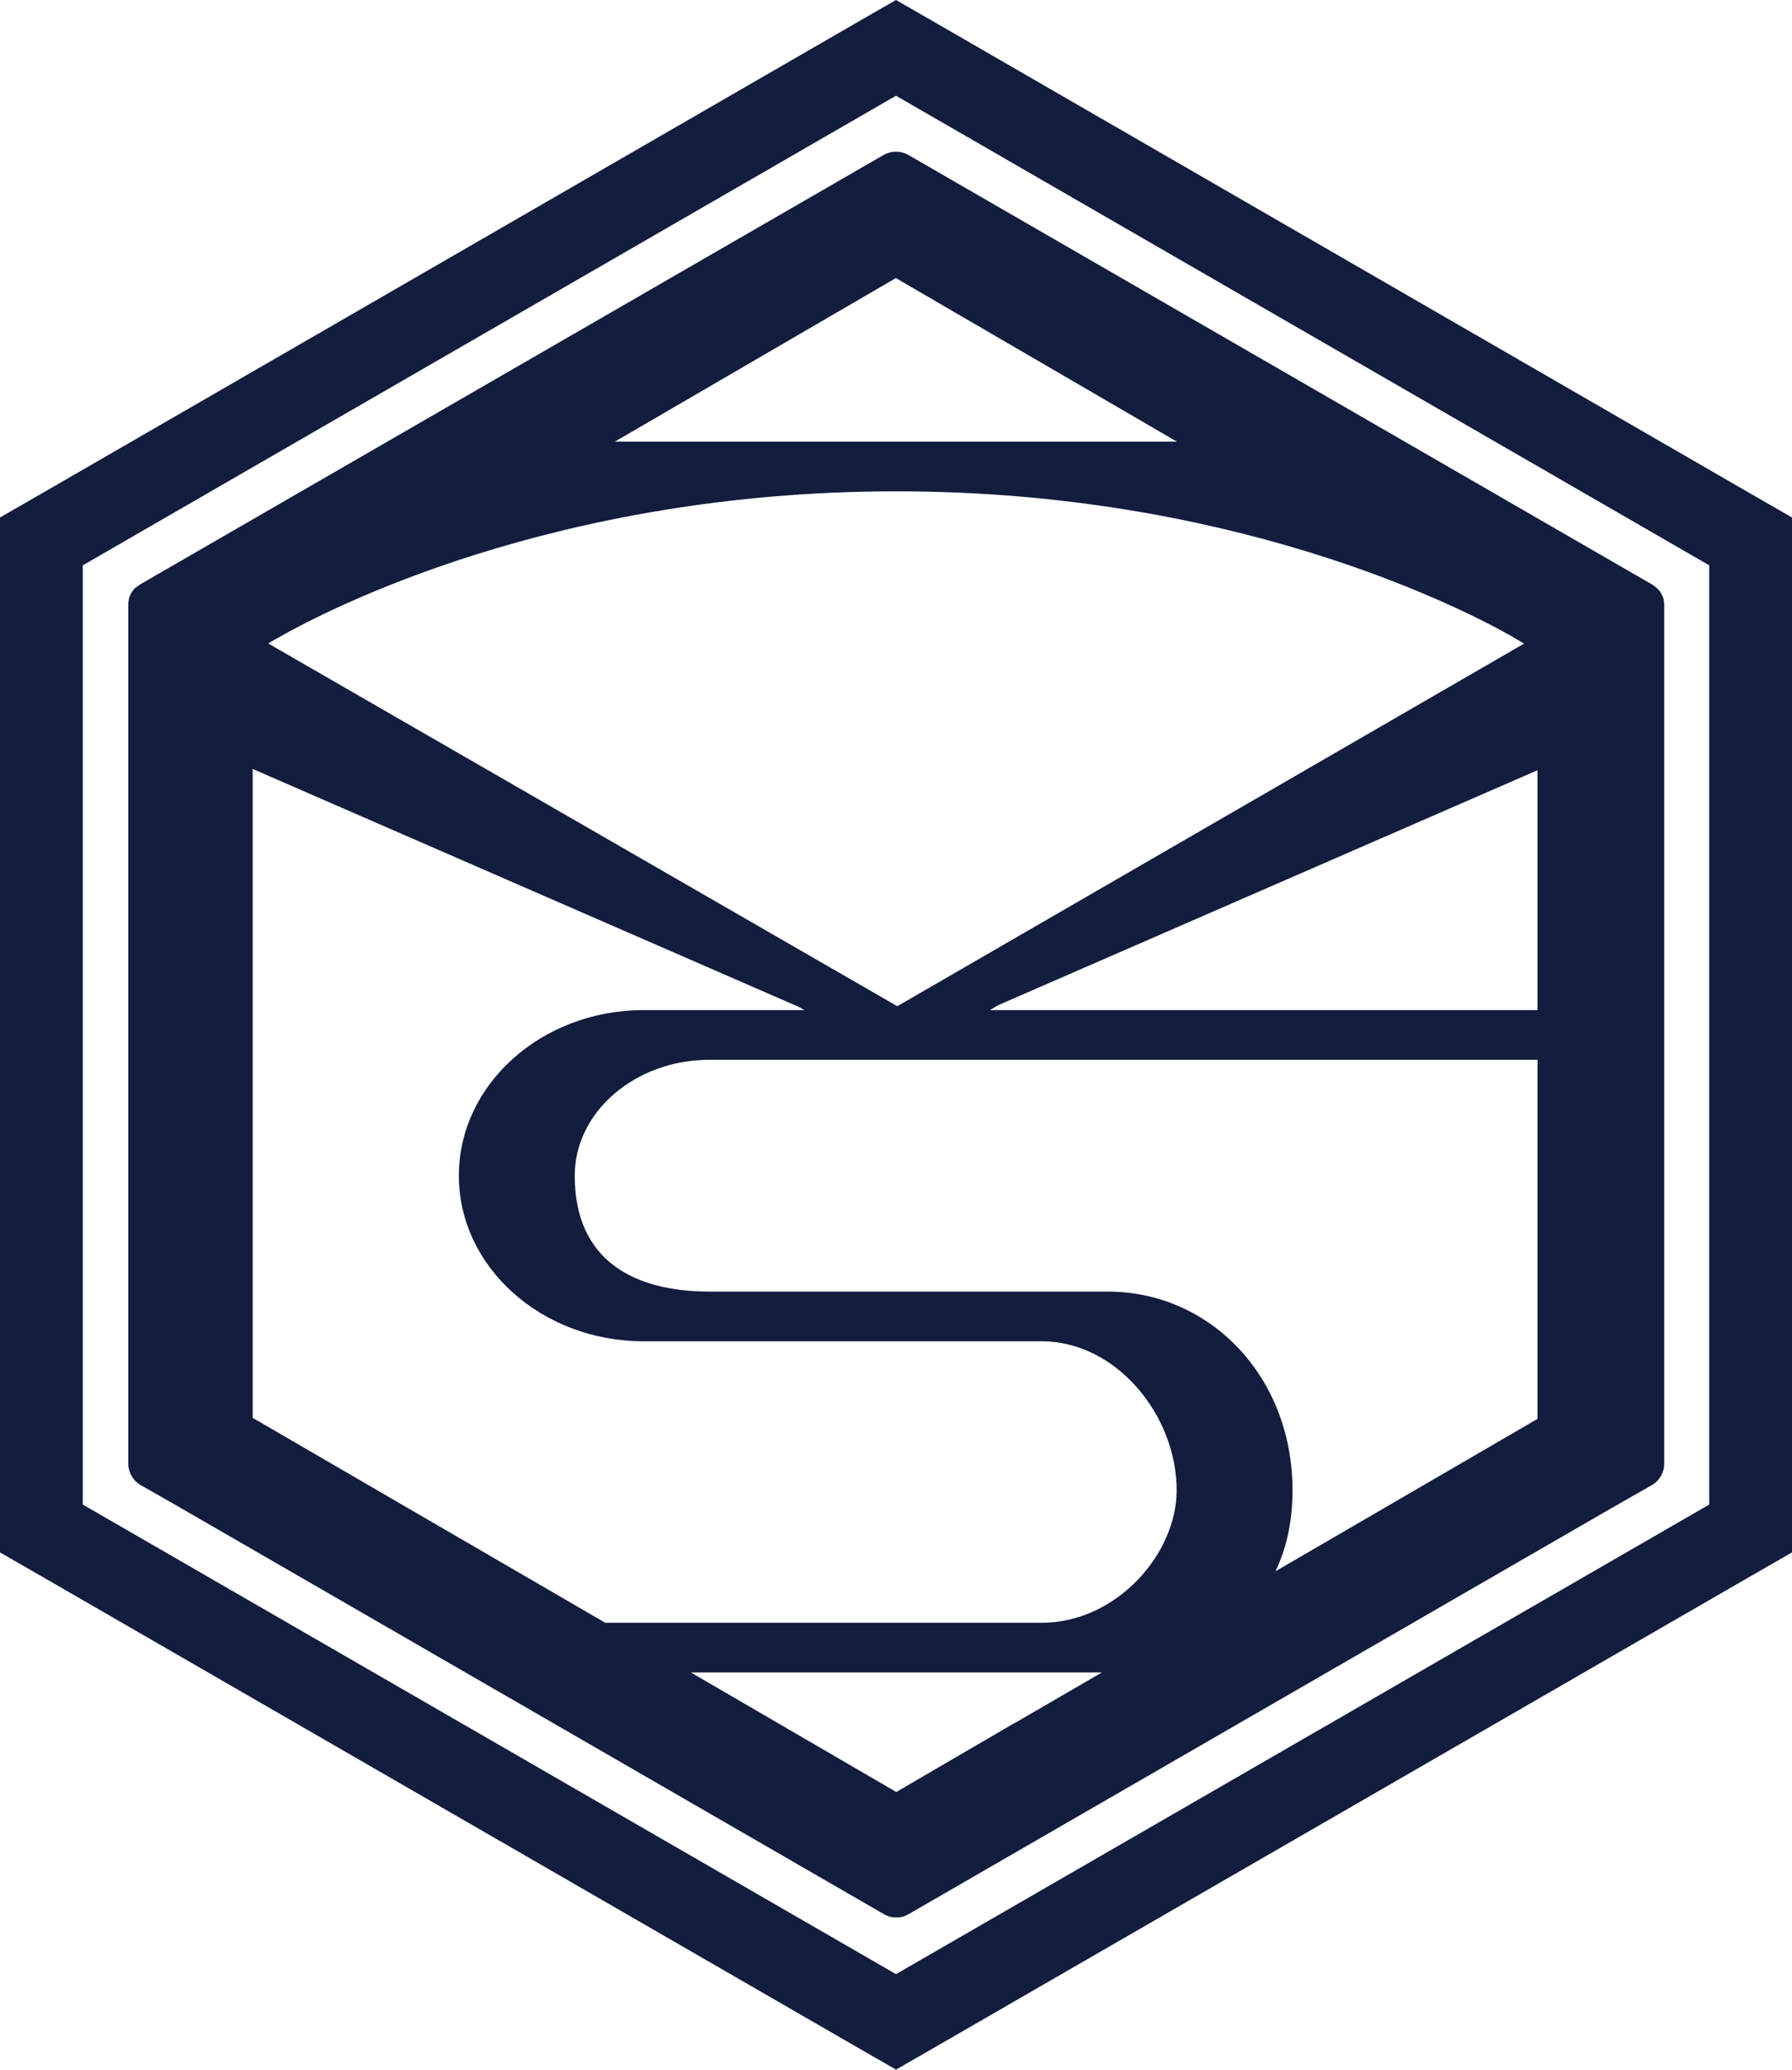
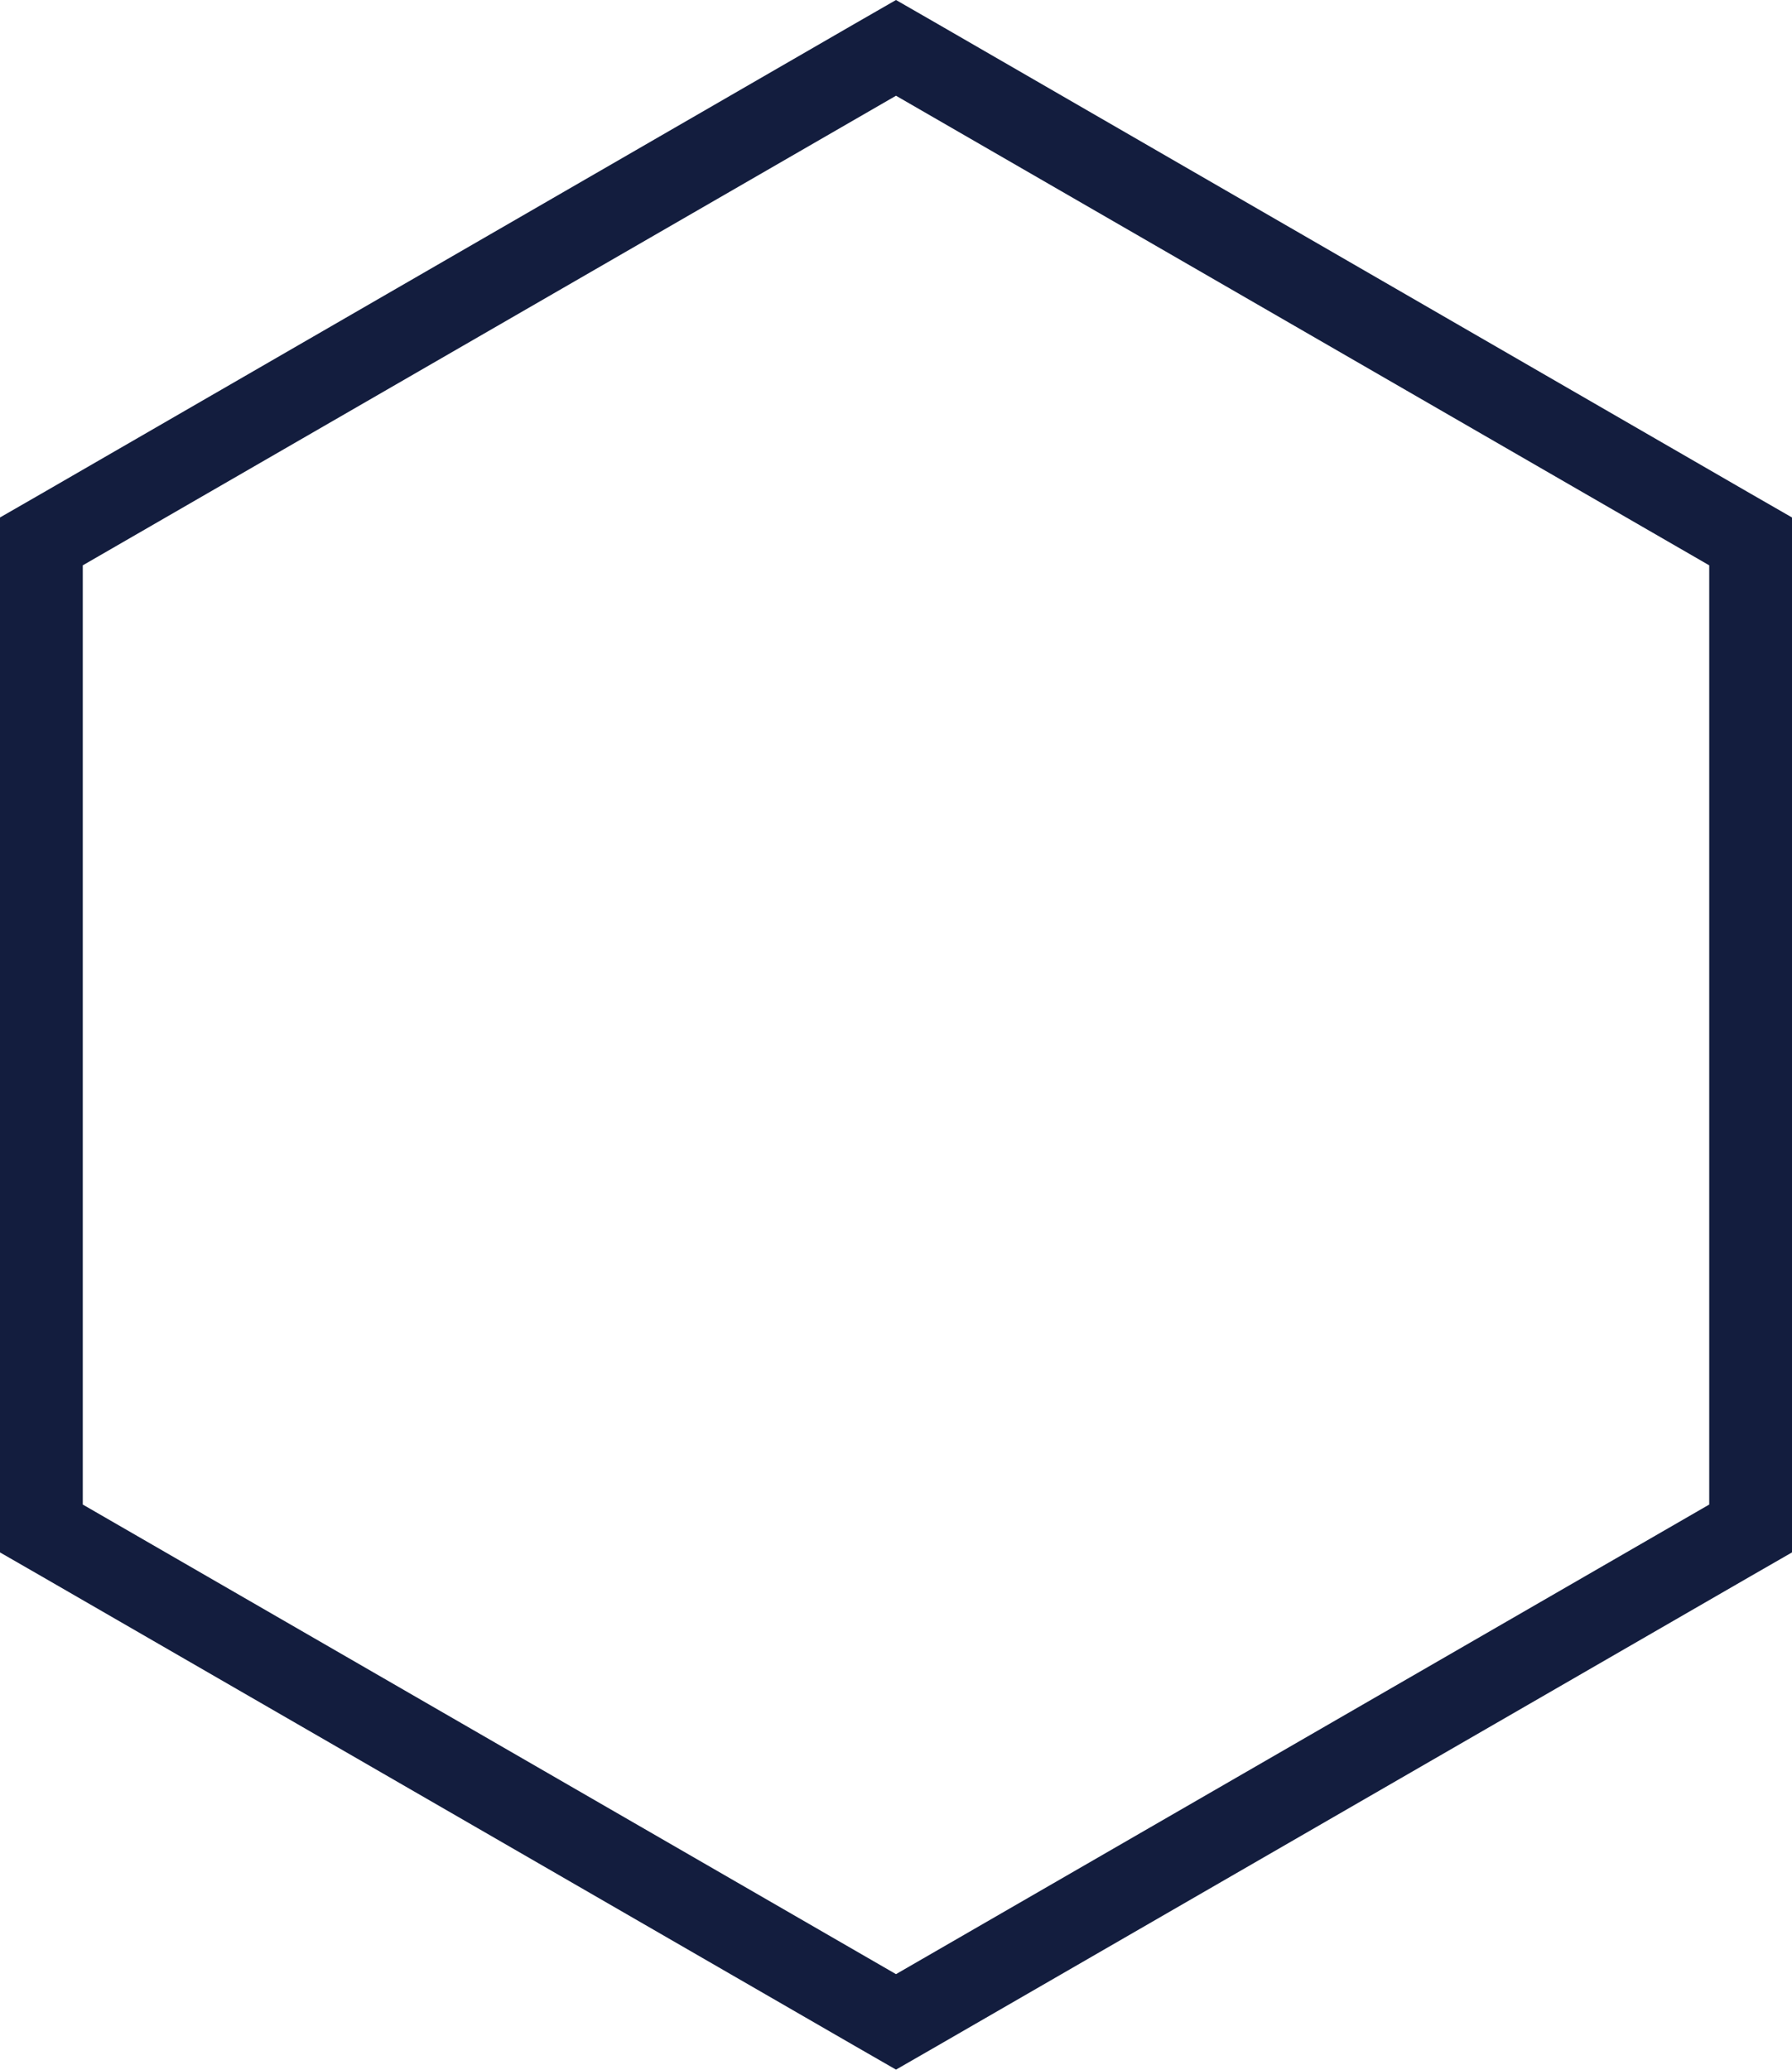
<svg xmlns="http://www.w3.org/2000/svg" id="uuid-20d41561-5038-48a2-a9ff-f0be29f10166" width="69.28" height="80" viewBox="0 0 69.28 80">
  <g id="uuid-2a5aaee4-b11d-4aca-947e-2f93564bf8d7">
    <path d="M67.68,19.08L36.24.92l-1.6-.92-1.6.92L1.6,19.08l-1.6.92v40l1.6.92,31.44,18.15,1.6.92,1.6-.92,31.44-18.15,1.6-.92V20l-1.6-.92ZM66.08,58.15l-31.44,18.15L3.2,58.15V21.85L34.64,3.7l31.44,18.15v36.3Z" fill="#131d3e" />
-     <path d="M5.43,22.58s-.02.02-.03.02c-.05.03-.09.07-.14.1-.02.01-.03.03-.05.04-.05.05-.09.11-.13.17,0,0,0,0,0,0-.04.07-.07.14-.09.21,0,.02,0,.04-.01.06-.01.06-.02.11-.02.17,0,.01,0,.02,0,.04v33.18c0,.34.18.66.48.83h0s0,0,0,0l1.37.78,27.36,15.8c.15.09.31.13.48.13h0c.17,0,.33-.04.48-.13l27.1-15.65,1.63-.93h0s0,0,0,0c.3-.17.48-.49.48-.83V23.41s0-.02,0-.04c0-.06-.01-.12-.02-.17,0-.02,0-.04-.01-.06-.02-.07-.05-.14-.09-.21,0,0,0,0,0,0h0s0,0,0,0h0s0,0,0,0c-.04-.06-.08-.12-.13-.17-.01-.01-.03-.03-.05-.04-.04-.04-.09-.08-.14-.11-.01,0-.02-.02-.03-.02L35.12,5.99c-.3-.17-.66-.17-.96,0L5.43,22.58ZM9.77,29.72l21.12,9.2.21.12h-6.22c-3.94,0-7.14,2.87-7.14,6.4s3.2,6.4,7.14,6.4h15.39c2.88,0,5.22,2.85,5.22,5.76,0,2.47-2.34,5.12-5.22,5.12h-16.87l-13.63-7.92v-25.08ZM38.59,38.85l20.85-9.08v9.27h-21.17l.32-.19ZM59.44,40.96v13.88l-10.13,5.89c.41-.85.66-1.88.66-3.13,0-4.41-3.2-7.68-7.14-7.68h-15.39c-2.88,0-5.22-1.16-5.22-4.48,0-2.47,2.34-4.48,5.22-4.48h32ZM39.23,66.59l-4.58,2.67-7.94-4.62h15.89l-3.36,1.95ZM58.93,24.87l-24.24,14.02-24.32-14.02s.05-.03.13-.08l.25-.14c1.89-1.08,10.69-5.66,23.88-5.66h.04c12.82,0,21.5,4.33,23.7,5.56l.56.33ZM34.64,10.75l10.86,6.32h-21.73l10.86-6.32h0Z" fill="#131d3e" />
  </g>
</svg>